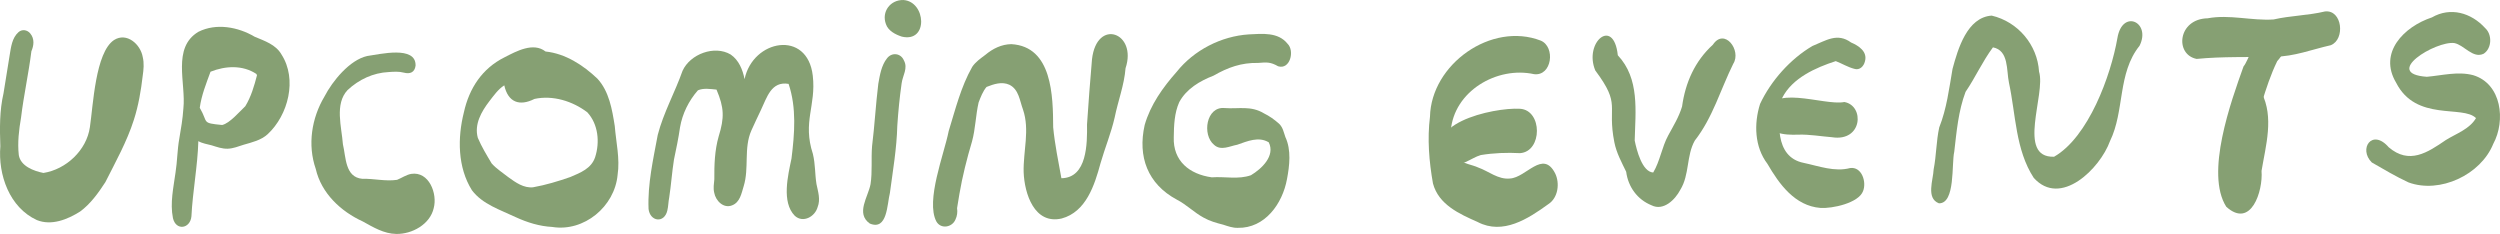
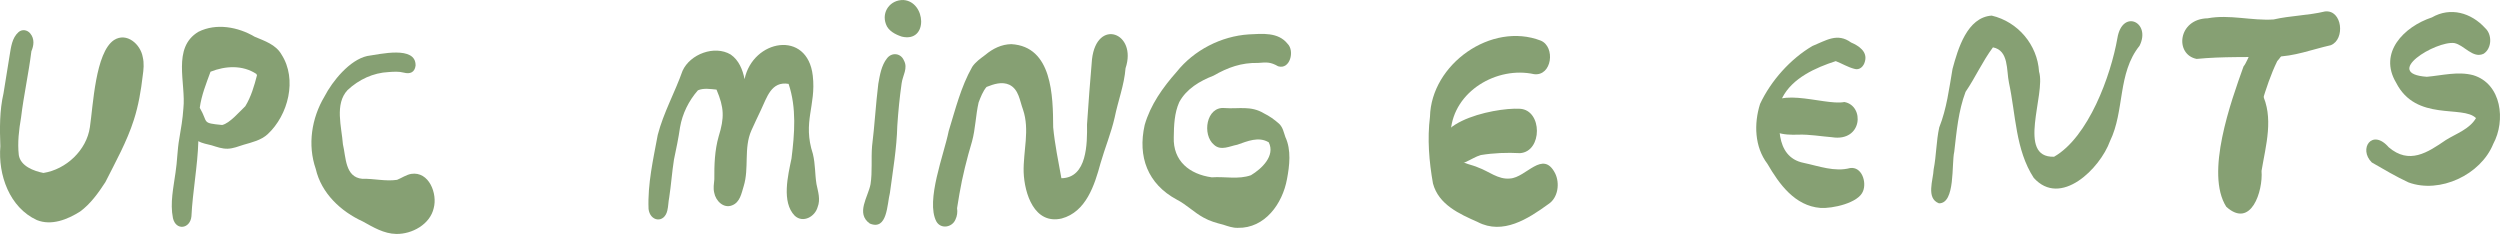
<svg xmlns="http://www.w3.org/2000/svg" viewBox="0 0 1589.11 148.7" id="Layer_2">
  <defs>
    <style>
      .cls-1 {
        fill: #86a073;
      }
    </style>
  </defs>
  <g id="Vector_layer">
    <g>
      <path d="M23.42,139.88C5.97,131.86-1.27,111.12.22,92.97c-.4-11.26-.55-22.6,2.01-33.65,1.32-8.08,2.62-16.16,3.91-24.24.85-5.13,1.48-10.98,5.61-14.64,2.26-2,5.45-1.51,7.37.68,3.09,3.62,2.3,8.04.83,11.46-1.74,14.13-4.88,28.02-6.57,42.15-1.36,7.88-2.32,15.87-1.43,23.86,1.16,7.03,9.47,10.1,15.66,11.35,14.43-2.28,27.45-14.43,29.53-29.12,2.08-13.76,3.45-47.46,15.34-55.37,8.05-5.13,16.83,2.66,18.24,10.76.97,4,.57,7.97-.01,11.97-1.1,9.48-2.7,18.9-5.62,28-4.44,13.88-11.59,26.66-18.12,39.61-4.44,6.83-9.4,13.77-16.02,18.65-7.99,5.05-18.22,9.21-27.54,5.44Z" class="cls-1" />
      <path d="M109.93,138.62c-1.93-9.65.35-19.44,1.65-29.02,1.14-7.11,1.09-14.34,2.38-21.42,1.09-6.37,2.19-12.73,2.6-19.19,1.78-16-7.37-38.66,9.55-48.77,11.31-5.69,25.22-3.11,35.76,3.13,6.36,2.69,13.48,4.96,17.1,11.36,10.07,15.66,4.28,38.41-8.82,50.58-4.23,3.89-9.98,5.17-15.35,6.74-3.24,1.04-6.57,2.37-10,2.5-3.59.13-6.9-1.11-10.27-2.15-2.86-.77-5.89-1.19-8.46-2.66-.45,15.99-3.6,31.8-4.39,47.77-.74,7.98-9.89,9.38-11.76,1.12ZM141.22,79.45c4.85-1.12,10.92-8.38,14.71-11.94,3.64-5.95,5.7-12.96,7.42-19.66-.13-.28-.26-.56-.38-.85-8.75-5.79-19.73-5.18-29.15-1.41-2.74,7.47-5.78,15-6.84,22.93,5.65,9.61.77,9.62,14.24,10.93Z" class="cls-1" />
      <path d="M251.89,148.7c-7.82-.13-14.62-4.23-21.25-7.91-14.03-6.39-26.39-17.98-29.93-33.41-5.31-15.3-2.67-32.26,5.54-46.03,5.08-9.83,16.01-23.27,27.18-25.75,7.87-1.06,31.08-6.83,30.73,6.11-.54,4.33-3.55,5.51-7.48,4.46-3.14-.83-6.39-.59-9.6-.37-9.86.47-18.94,4.73-26.13,11.43-8.36,8.86-3.77,23.57-2.98,34.49,1.98,8.21,1.3,20.9,12.3,21.94,7.38-.22,14.8,1.76,22.13.65,3.02-1.22,5.76-3.2,9.01-3.79,11.29-1.71,16.75,12.55,14.29,21.73-2.31,10.35-13.77,16.63-23.83,16.45Z" class="cls-1" />
-       <path d="M351.07,144.26c-8.1-.41-15.91-2.84-23.23-6.21-9.75-4.65-21.14-8.17-27.86-17.12-9.15-14.59-9.21-33.35-5.09-49.62,3.37-15.21,11.61-27.81,25.79-34.87,7.56-3.88,18.34-9.81,26.09-3.7,12.67,1.32,23.94,8.68,32.99,17.28,7.45,8.09,9.33,19.58,11.01,30.08.81,10.34,3.38,20.74,1.8,31.11-1.86,20.08-21.32,36.31-41.49,33.06ZM338.92,119.03c8.01-1.43,15.92-3.83,23.6-6.5,6.53-2.8,13.33-5.39,15.76-12.58,3.09-9.54,2.02-20.98-4.96-28.57-9.38-7.11-21.89-11.02-33.58-8.5-9.58,4.86-16.82,2.11-19.2-8.64-3.97,2.54-6.67,6.51-9.53,10.16-5.04,6.61-9.65,14.63-7.29,23.2,2.39,5.65,5.64,10.99,8.79,16.26,3.02,3.43,7.03,5.9,10.58,8.74,4.65,3.36,9.8,7.09,15.84,6.44Z" class="cls-1" />
      <path d="M412.25,132.69c-.64-15.75,2.97-31.5,5.84-46.93,3.66-14.16,10.92-27.01,15.77-40.76,4.85-10.65,20.32-16.45,30.59-10.35,5.19,3.56,7.64,9.64,8.83,15.66,5.25-25.21,39.97-31.65,43.36-2.19,2.22,19.15-6.63,29.22.07,49.73,1.64,6.87,1.23,12.59,2.28,19.15.99,4.85,2.68,9.81.72,14.67-1.69,6.11-9.29,10.29-14.51,5.49-8.55-8.68-4.29-25.77-2.08-36.46,1.95-15.71,3.29-32.13-1.85-47.38-11.1-1.86-13.77,8.7-17.6,16.62-2.01,4.35-4.16,8.62-6.07,13.02-4.94,11.14-1.3,23.86-4.89,35.43-1.42,4.57-2.33,10.24-7.39,12.15-5.4,2.17-10.4-2.93-11.32-7.99-.74-3.13-.17-5.65.06-8.52-.07-9.19.21-18.39,2.75-27.29,3.69-11.9,3.55-18.2-1.36-29.78-3.79-.36-8.29-1.13-11.83.46-5.8,6.6-9.87,14.82-11.36,23.5-.99,6.89-2.41,13.69-3.85,20.5-1.28,8.03-1.8,16.14-3.04,24.17-.56,2.73-.53,5.55-1.19,8.25-1.94,8.34-11.07,7.05-11.95-1.14Z" class="cls-1" />
      <path d="M552.86,142.08c-9.05-6.4-1-16.95.5-25.02,1.23-7.97.31-16.07.96-24.08,1.64-13.22,2.34-26.51,3.97-39.72,1-5.58,1.94-11.69,5.57-16.23,3.03-3.92,8.74-3.28,10.67,1.32,2.8,4.99-.78,9.67-1.41,14.61-1.28,8.94-2.16,17.94-2.75,26.95-.35,14.36-2.82,28.56-4.71,42.79-1.79,6.91-1.5,24.13-12.81,19.38Z" class="cls-1" />
      <path d="M595.18,140.75c-6.89-13.21,4.96-42.78,7.84-57.38,4.26-13.83,7.77-28.18,14.96-40.85,2.11-3.18,5.38-5.42,8.38-7.67,4.69-3.94,10.25-6.69,16.46-6.79,26.14,1.47,26.51,33.1,26.63,52.89,1.05,10.88,3.28,21.61,5.22,32.34,16.41-.21,16.45-22.05,16.29-34.2.92-13.8,1.97-27.62,3.16-41.39,3.02-26.46,28.93-16.96,21.33,5.66-.84,10.74-4.8,20.84-6.92,31.34-2.25,9.88-6.18,19.3-8.98,29.03-3.78,13.94-9.18,30.96-24.71,35.15-17.35,4-23.64-15.76-24.16-29.44-.34-13.29,4.02-26.82-.42-39.82-2.11-5.66-2.61-12.76-8.63-15.74-4.81-2.19-9.9-.44-14.54,1.38-2.35,2.77-3.75,6.47-5.04,9.88-1.88,8.18-1.97,16.67-4.19,24.78-3.27,10.97-6.08,22.07-8.01,33.36-.5,3.01-1.03,6.02-1.49,9.04.39,2.45.03,5.06-1.02,7.2-2.07,5.09-9.37,6.29-12.15,1.22Z" class="cls-1" />
      <path d="M786.78,144.83c-3.22.08-6.25-1.03-9.27-2.01-4.3-1.09-8.55-2.28-12.44-4.48-6.06-3.27-10.93-8.33-17.08-11.47-18.5-9.94-24.92-27.28-20.39-47.4,3.65-12.8,11.57-23.92,20.3-33.76,11-13.82,28.32-22.73,45.91-23.85,8.57-.42,18.64-1.56,24.62,5.96,4.64,4.5,1.61,16.66-6,14.31-4.9-2.8-7.23-2.57-12.75-2.13-10.64-.22-19.19,2.86-28.28,8.08-8.73,3.39-17.21,8.34-21.82,16.84-3.09,6.87-3.39,14.8-3.48,22.25-.56,15.15,9.98,23.6,24.16,25.55,8.29-.62,16.92,1.51,24.91-1.34,6.87-4.13,15.56-12.33,11.31-20.91-6.48-3.89-13.59-.69-20.03,1.53-4.85.91-10.4,4.01-14.69.1-7.83-6.36-5.05-24.64,6.74-23.41,8.86.66,16.58-1.68,24.91,3.36,3.48,1.7,6.66,3.96,9.55,6.53,2.52,2.32,3.01,5.51,4.09,8.56,3.84,8.17,2.63,18.26,1.02,26.71-2.84,15.59-13.98,31.34-31.28,30.98Z" class="cls-1" />
      <path d="M573.19,23.26c-4.01-1.3-8.63-3.68-10.06-7.94-2.9-7.86,2.77-15.48,11.1-15.31,14.43.94,16.06,27.35-1.04,23.26Z" class="cls-1" />
      <path d="M939.34,141.14c-11.65-5.12-24.9-11.07-28.48-24.51-2.47-13.85-3.67-28.41-1.9-42.44.76-33.36,39-60.52,70.43-48.37,9.42,3.98,7.15,22.66-4.22,21.33-23.64-5.22-51.1,10.85-53.01,36.17-.18,6.27,3.13,12.05,5.31,17.78,3.06,3.23,8.2,3.53,12.13,5.37,6.72,2.38,12.67,7.76,20.18,7,10.38-.54,20.85-18.53,28.7-3.36,3.14,6.31,1.96,15.65-4.3,19.66-12.83,9.31-28.85,19.69-44.84,11.39Z" class="cls-1" />
      <path d="M921.38,103.52c-21.66-24.25,27.72-35.39,44.85-34.38,14.27.94,14.26,27.17,0,28.21-8.26-.45-16.79-.13-24.98,1.21-6.35,1.82-13.13,8.51-19.86,4.96Z" class="cls-1" />
-       <path d="M1049.79,130.49c-9.06-3.64-14.88-11.77-16.12-21.31-2.93-6.07-6.2-12.03-7.51-18.71-4.77-24.05,4.62-23.25-12.12-45.67-7.46-17.77,11.69-34.33,14.31-9.67,13.98,14.86,11.2,35.5,10.74,54.19,1.25,6.18,4.72,19.9,11.76,20.34,4.37-7.3,5.46-16.07,9.54-23.57,3.23-5.97,6.85-11.79,8.8-18.36,2.11-15.22,8.12-28.84,19.6-39.32,7.34-11.02,18.38,3.66,12.92,12.18-8.09,16.35-13.03,34.24-24.41,48.75-5.43,9.6-3.3,21.74-9.21,31.27-3.26,6.32-10.74,13.7-18.3,9.88Z" class="cls-1" />
      <path d="M1157.1,132.16c-16.19-1.29-26.15-15.1-33.64-28.01-8.23-10.81-8.65-25.54-4.68-38.11,6.9-14.72,19.25-28.56,33.26-36.8,8.66-3.48,15.79-8.62,24.59-2.23,4.9,2.07,10.54,5.83,8.82,11.96-.72,3.15-3.37,5.89-6.77,4.78-4.16-1.07-7.81-3.37-11.79-4.9-12.79,4.15-27.51,10.7-33.95,23.18-2.95,14.36-5.25,37.72,13.51,41.49,9.61,2.01,19.74,5.92,29.54,3.3,7.45-1.04,10.57,8.82,8.28,14.58-2.74,7.68-19.69,11.28-27.18,10.77Z" class="cls-1" />
      <path d="M1164.46,87.22c-7.14-.56-14.23-1.86-21.46-1.63-8.54.33-20.79-.33-20.2-11.73.89-21.76,36.37-6.34,49.55-9.02,12.97,2.31,11.59,25.48-7.89,22.38Z" class="cls-1" />
      <path d="M1232.48,129.24c-8.36-3.2-3.63-14.88-3.37-21.57,1.74-8.83,1.63-17.89,3.55-26.66,4.77-11.99,6.27-24.61,8.45-37.2,3.47-12.82,9.29-32.8,24.9-33.89,16.67,3.91,29.05,18.53,30.1,35.64,4.46,14.22-14.55,54.81,9.55,54.07,21.82-12.47,36.09-51.5,40.26-75.44,3.13-18.74,21.59-10.14,14.07,4.91-14.1,17.54-9.37,41.27-18.77,60.57-6.36,17.55-31.45,42.38-48.5,23.36-11.62-17.86-11.37-40.14-15.74-60.45-1.67-7.84.02-20.52-10.17-22.48-6.61,8.82-11.18,19.17-17.42,28.3-4.57,12.12-5.7,25.27-7.18,38.06-1.8,7.67.81,32.97-9.73,32.78Z" class="cls-1" />
      <path d="M1396.28,37.45c-14.09-2.8-11.97-25.45,7-25.82,13.93-2.59,27.91,1.65,41.9.74,10.78-2.47,21.97-2.51,32.69-5.09,11.03-1.24,12.99,17.82,3.66,21.46-11.81,2.66-23.36,7.24-35.62,7.29-16.58.45-33.14-.2-49.63,1.42Z" class="cls-1" />
      <path d="M1441.67,23.62c0-.95.56-2.2,1.67-2.2s1.67,1.25,1.67,2.2-.56,2.2-1.67,2.2-1.67-1.25-1.67-2.2Z" class="cls-1" />
      <path d="M1420.07,100.16c-9.74-6.02-.03-18.44.68-26.91,3.81-16.39,8.24-33.25,16.07-48.2,13.26-22.34,23.97-.45,10.71,13.76-8.32,17-11.59,35.92-19.15,53.27-.53,4.14-3.33,9.94-8.3,8.08Z" class="cls-1" />
      <path d="M1530.97,115.95c-8.03-3.71-15.69-8.29-23.35-12.69-8.68-8.58.19-21.85,10.76-9.65,13.02,11.1,24.53,3.48,36.36-4.63,6.61-4.1,15-6.88,19.11-13.9-8.31-8.48-38.13,2.43-50.77-22.52-11.42-19.09,5.01-35.65,22.76-41.5,11.8-6.8,24.99-2.93,33.8,6.75,4.58,4.12,4.37,12.85-.88,16.32-6.87,3.36-12.37-5.52-18.69-6.76-11.98-1.48-46.04,19.43-17.46,21.44,9.75-.86,19.78-3.59,29.46-1.02,18.1,5.48,20.76,28.84,12.77,43.63-7.95,19.68-33.92,31.86-53.88,24.53Z" class="cls-1" />
      <path d="M1415.13,131.45c-13.55-21.26,3.01-67.02,10.96-89.22,3.25-3.76,6.55-17.7,11.98-15.7,7.69,5.94-.76,23.66-.49,32.44,7.99,15.64,2.63,33.56-.05,49.68,1.03,12.83-6.71,36.98-22.4,22.79Z" class="cls-1" />
    </g>
  </g>
</svg>